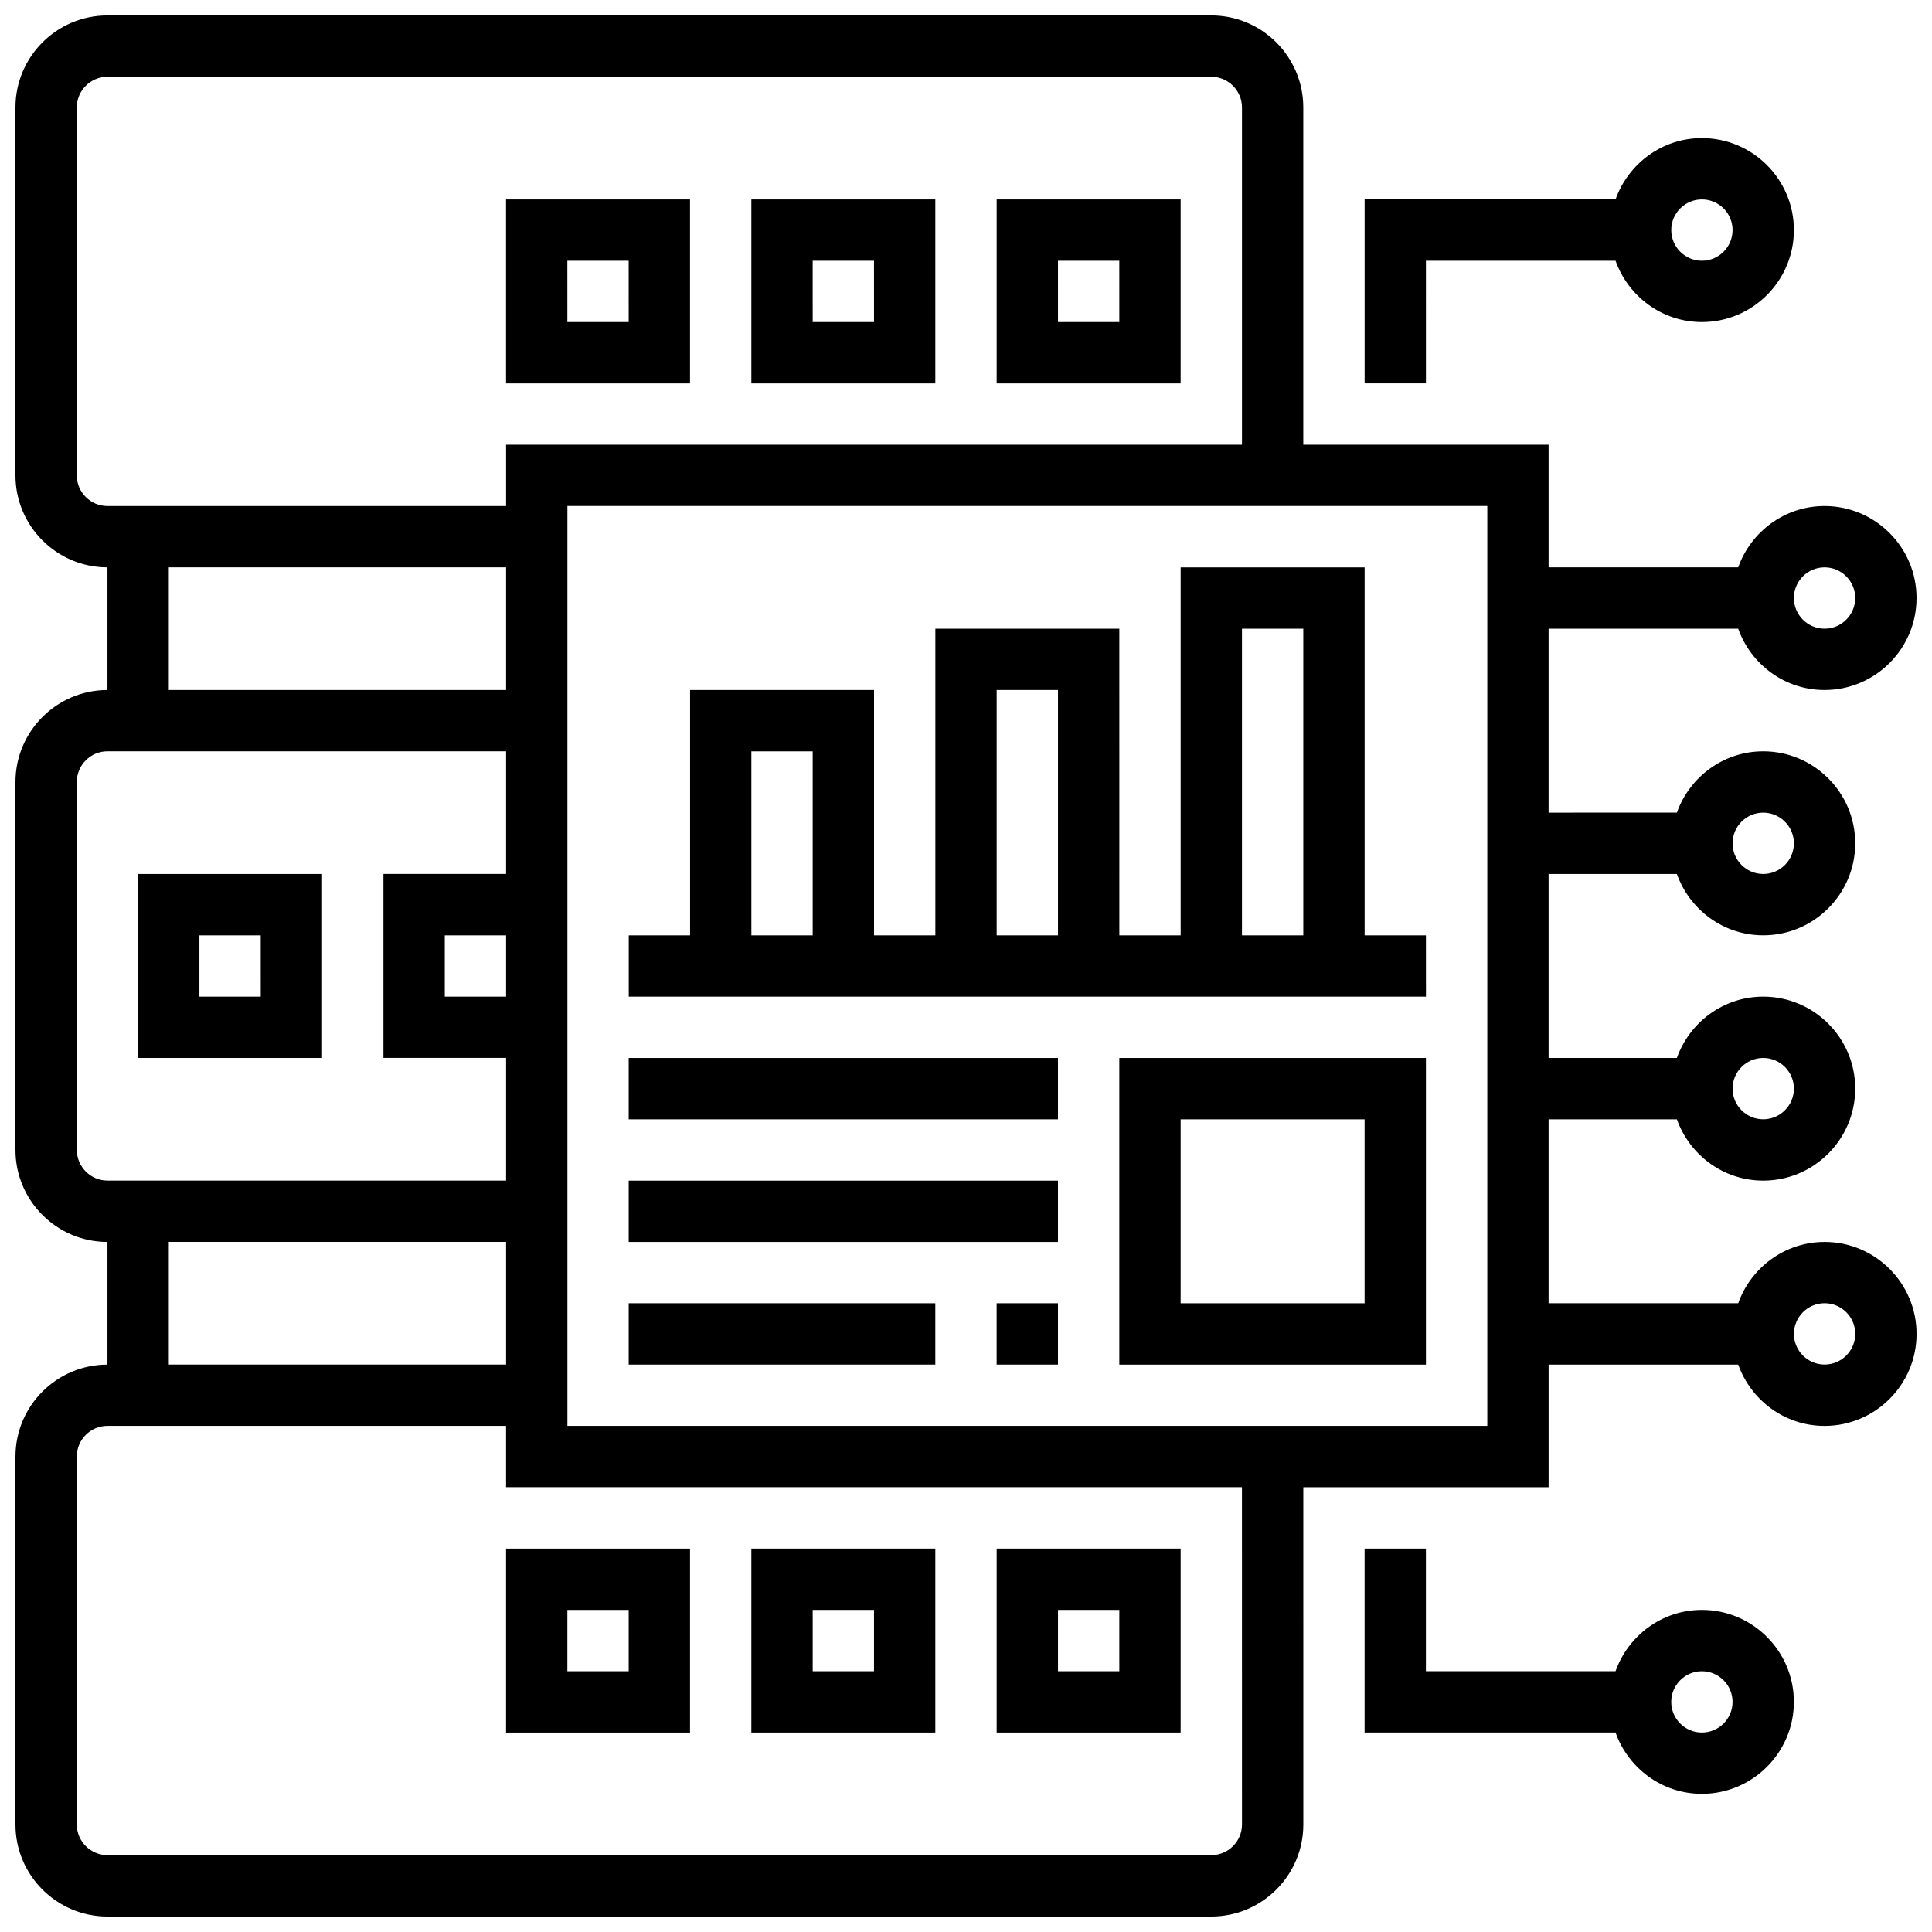
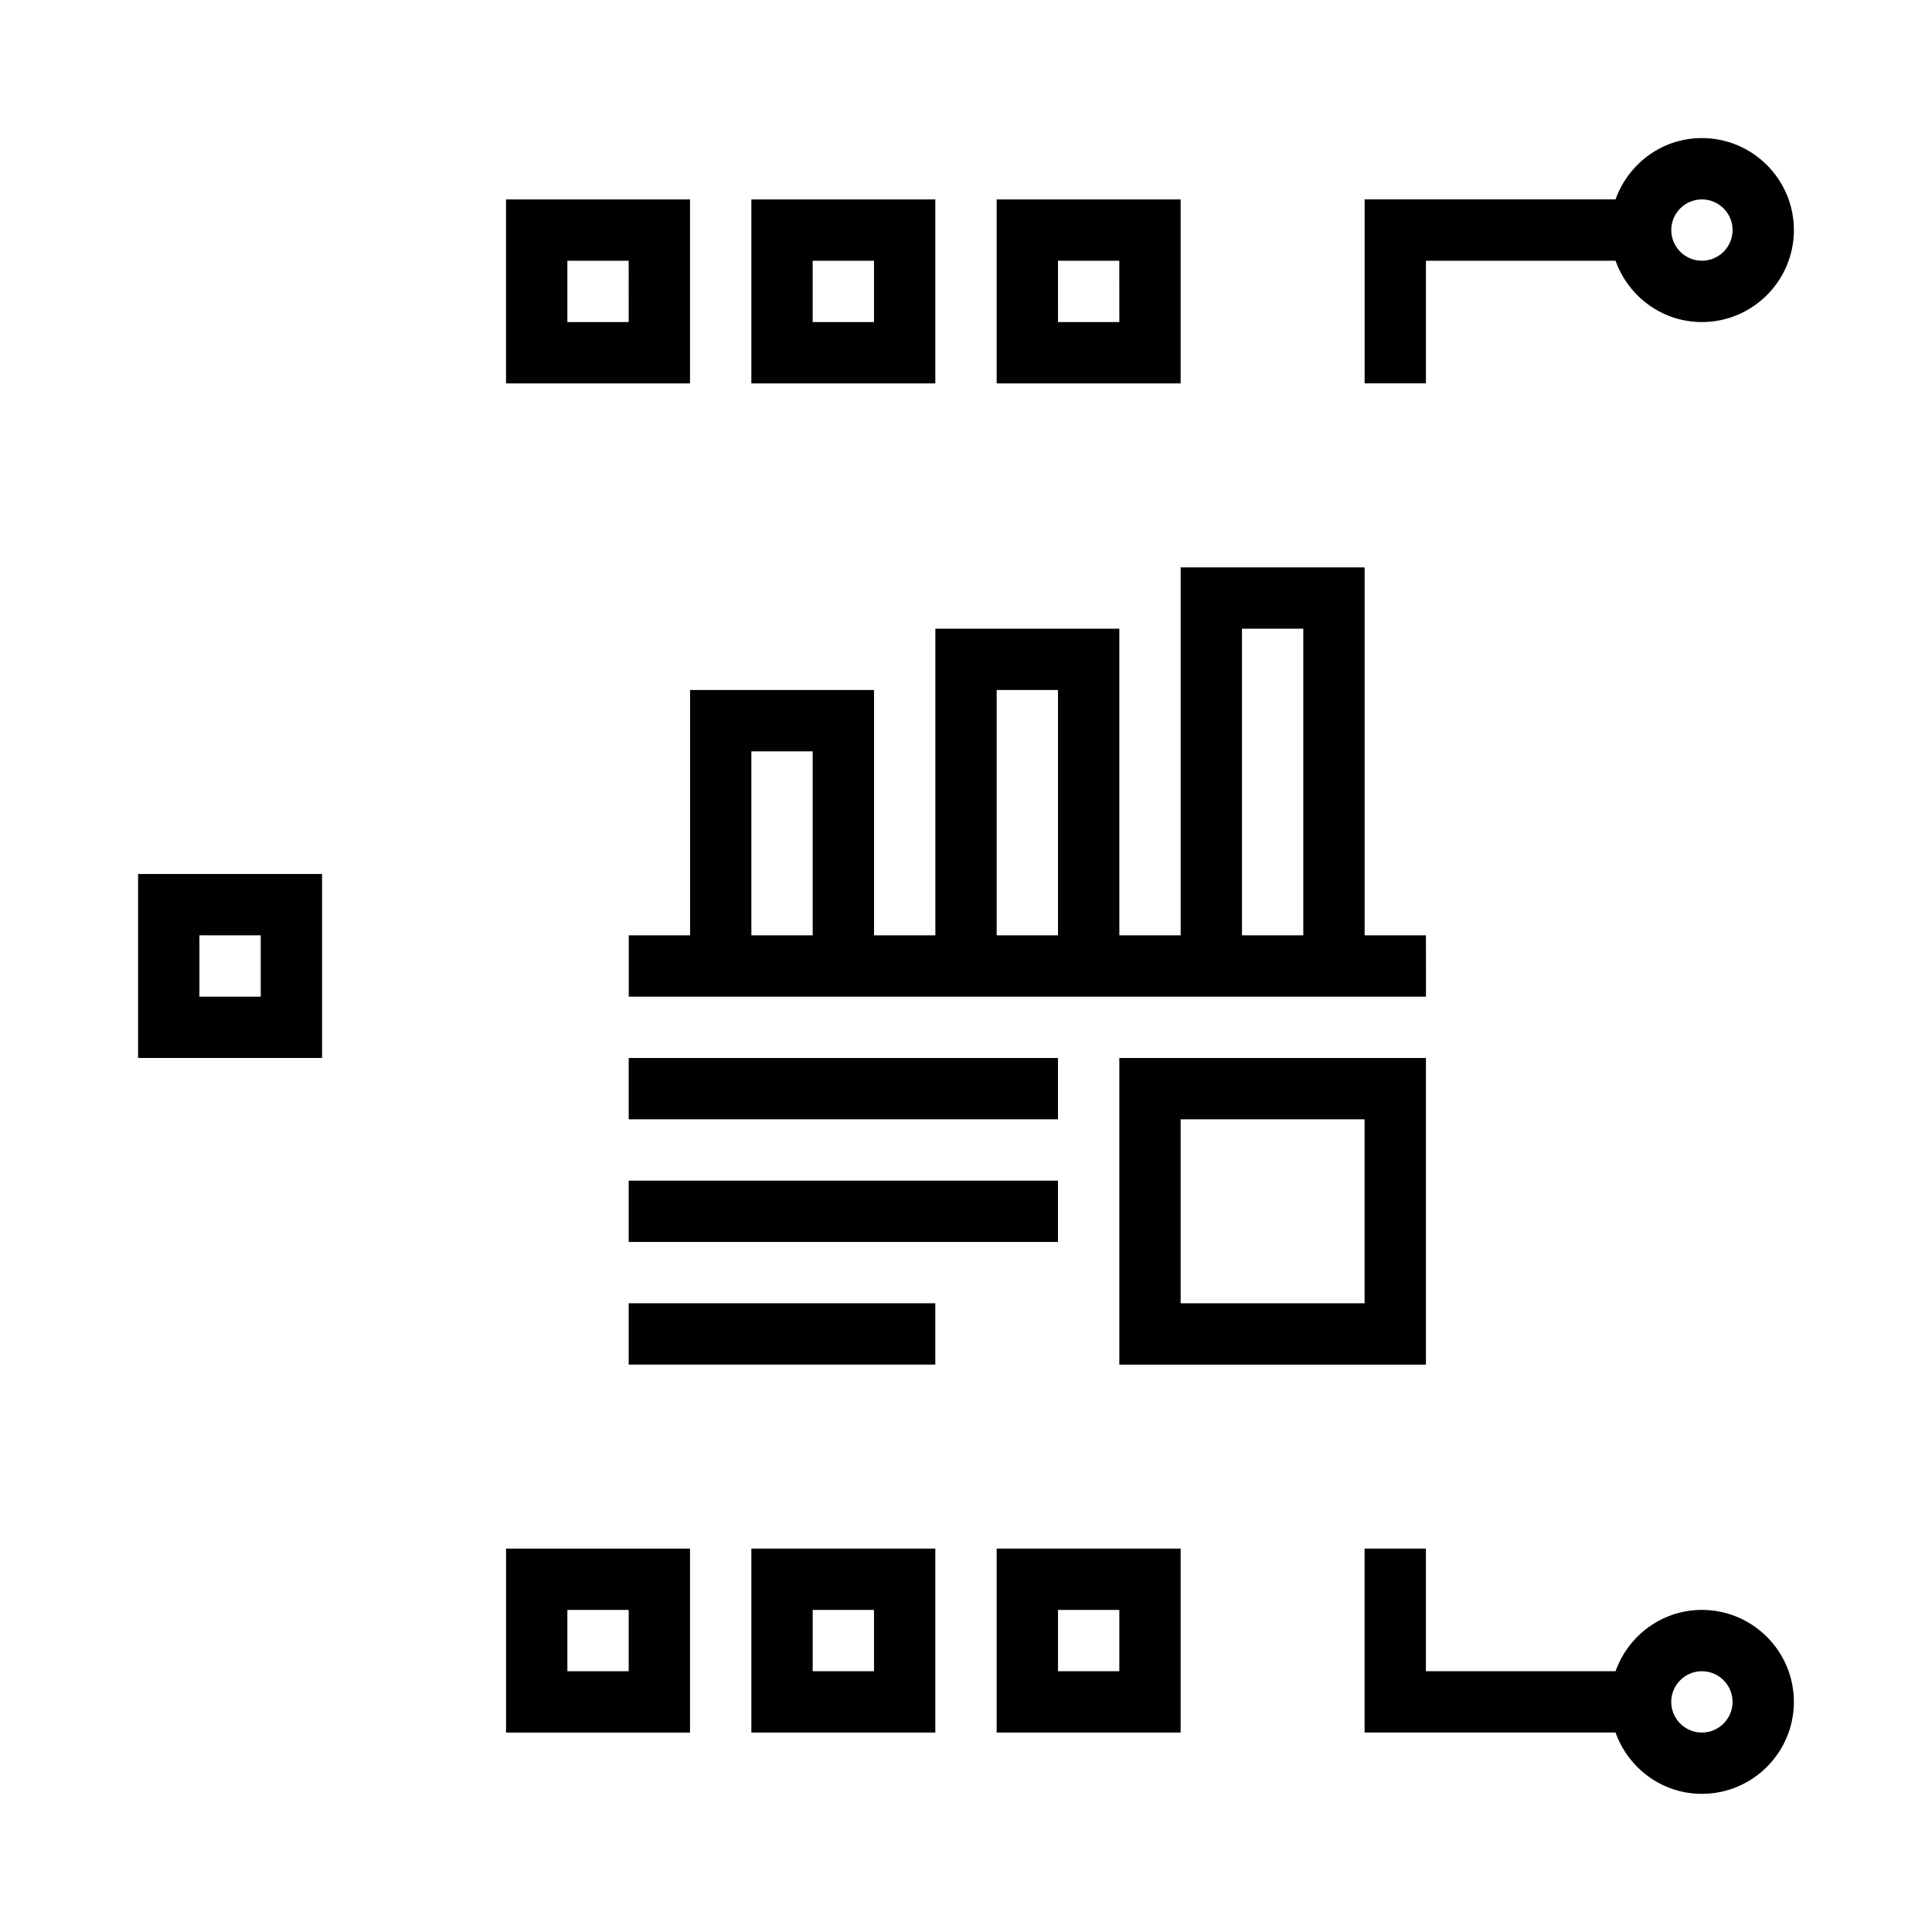
<svg xmlns="http://www.w3.org/2000/svg" width="800px" height="800px" version="1.1" viewBox="144 144 512 512">
  <defs>
    <clipPath id="a">
      <path d="m148.09 148.09h503.81v503.81h-503.81z" />
    </clipPath>
  </defs>
  <path d="m326.86 196.85h-48.754v48.754h48.754zm-16.25 32.504h-16.25l-0.004-16.25h16.25z" />
  <path d="m391.87 196.85h-48.754v48.754h48.754zm-16.25 32.504h-16.25l-0.004-16.25h16.25z" />
  <path d="m456.88 196.85h-48.754v48.754h48.754zm-16.25 32.504h-16.25l-0.004-16.25h16.25z" />
  <path d="m229.35 375.62h-48.754v48.754h48.754zm-16.25 32.504h-16.254v-16.25h16.25z" />
  <path d="m278.11 603.15h48.754v-48.754h-48.754zm16.25-32.504h16.25v16.25h-16.25z" />
  <path d="m391.87 554.39h-48.754v48.754h48.754zm-16.25 32.504h-16.25v-16.25h16.25z" />
  <path d="m456.88 554.39h-48.754v48.754h48.754zm-16.25 32.504h-16.25v-16.25h16.25z" />
  <path d="m440.63 505.64h81.258v-81.262h-81.258zm16.25-65.008h48.754v48.754h-48.754z" />
-   <path d="m408.12 489.38h16.25v16.25h-16.25z" />
  <path d="m310.61 489.38h81.258v16.25h-81.258z" />
  <path d="m310.61 456.88h113.76v16.25h-113.76z" />
  <path d="m310.61 424.38h113.76v16.25h-113.76z" />
  <path d="m521.89 391.87h-16.25v-97.512h-48.754v97.512h-16.25l-0.004-81.258h-48.754v81.258h-16.25v-65.008h-48.754v65.008h-16.25v16.25h211.27zm-48.754-81.258h16.25v81.258h-16.25zm-65.008 16.25h16.25v65.008h-16.25zm-65.008 16.254h16.25v48.754h-16.25z" />
  <g clip-path="url(#a)">
-     <path d="m627.53 473.13c-10.578 0-19.52 6.816-22.883 16.25h-50.254v-48.754h34c3.363 9.434 12.301 16.25 22.883 16.25 13.441 0 24.379-10.938 24.379-24.379s-10.938-24.379-24.379-24.379c-10.578 0-19.52 6.816-22.883 16.25l-34 0.004v-48.754h34c3.363 9.434 12.301 16.25 22.883 16.25 13.441 0 24.379-10.938 24.379-24.379 0-13.441-10.938-24.379-24.379-24.379-10.578 0-19.52 6.816-22.883 16.25l-34 0.004v-48.754h50.25c3.363 9.434 12.301 16.25 22.883 16.25 13.441 0 24.379-10.938 24.379-24.379s-10.938-24.379-24.379-24.379c-10.578 0-19.52 6.816-22.883 16.25l-50.25 0.004v-32.504h-65.008v-89.383c0-13.441-10.938-24.379-24.379-24.379h-292.53c-13.441 0-24.379 10.938-24.379 24.379v97.512c0 13.441 10.938 24.379 24.379 24.379v32.504c-13.441 0-24.379 10.938-24.379 24.379v97.512c0 13.441 10.938 24.379 24.379 24.379v32.504c-13.441 0-24.379 10.938-24.379 24.379v97.512c0 13.441 10.938 24.379 24.379 24.379h292.54c13.441 0 24.379-10.938 24.379-24.379l-0.004-89.391h65.008v-32.504h50.25c3.363 9.434 12.301 16.25 22.883 16.25 13.441 0 24.379-10.938 24.379-24.379 0-13.438-10.938-24.375-24.375-24.375zm-16.254-48.758c4.477 0 8.125 3.648 8.125 8.125s-3.648 8.125-8.125 8.125c-4.477 0-8.125-3.648-8.125-8.125s3.648-8.125 8.125-8.125zm0-65.008c4.477 0 8.125 3.648 8.125 8.125 0 4.477-3.648 8.125-8.125 8.125-4.477 0-8.125-3.648-8.125-8.125 0-4.477 3.648-8.125 8.125-8.125zm16.254-65.008c4.477 0 8.125 3.648 8.125 8.125s-3.648 8.125-8.125 8.125c-4.477 0-8.125-3.648-8.125-8.125-0.004-4.477 3.644-8.125 8.125-8.125zm-463.18-24.375v-97.512c0-4.477 3.648-8.125 8.125-8.125h292.54c4.477 0 8.125 3.648 8.125 8.125v89.387l-195.02-0.004v16.25l-105.64 0.004c-4.477 0-8.129-3.648-8.129-8.125zm113.77 138.14h-16.25v-16.25h16.25zm-89.387-113.77h89.387v32.504h-89.387zm-24.379 154.39v-97.512c0-4.477 3.648-8.125 8.125-8.125h105.64v32.504h-32.504v48.754h32.504v32.504h-105.63c-4.477 0-8.129-3.648-8.129-8.125zm24.379 24.379h89.387v32.504h-89.387zm284.41 154.39c0 4.477-3.648 8.125-8.125 8.125h-292.54c-4.477 0-8.125-3.648-8.125-8.125l-0.004-97.512c0-4.477 3.648-8.125 8.125-8.125h105.64v16.25h195.02zm65.008-105.64h-243.78v-243.78h243.78zm89.387-16.25c-4.477 0-8.125-3.648-8.125-8.125 0-4.477 3.648-8.125 8.125-8.125 4.477 0 8.125 3.648 8.125 8.125 0 4.477-3.648 8.125-8.125 8.125z" />
-   </g>
+     </g>
  <path d="m595.02 570.64c-10.578 0-19.52 6.816-22.883 16.25h-50.254v-32.504h-16.25v48.754h66.504c3.363 9.434 12.301 16.25 22.883 16.25 13.441 0 24.379-10.938 24.379-24.379-0.004-13.434-10.941-24.371-24.379-24.371zm0 32.504c-4.477 0-8.125-3.648-8.125-8.125 0-4.477 3.648-8.125 8.125-8.125 4.477 0 8.125 3.648 8.125 8.125 0 4.477-3.648 8.125-8.125 8.125z" />
  <path d="m521.89 213.1h50.25c3.363 9.434 12.301 16.25 22.883 16.25 13.441 0 24.379-10.938 24.379-24.379s-10.938-24.379-24.379-24.379c-10.578 0-19.52 6.816-22.883 16.25l-66.5 0.004v48.754h16.25zm73.137-16.254c4.477 0 8.125 3.648 8.125 8.125 0 4.477-3.648 8.125-8.125 8.125-4.477 0-8.125-3.648-8.125-8.125-0.004-4.473 3.644-8.125 8.125-8.125z" />
</svg>